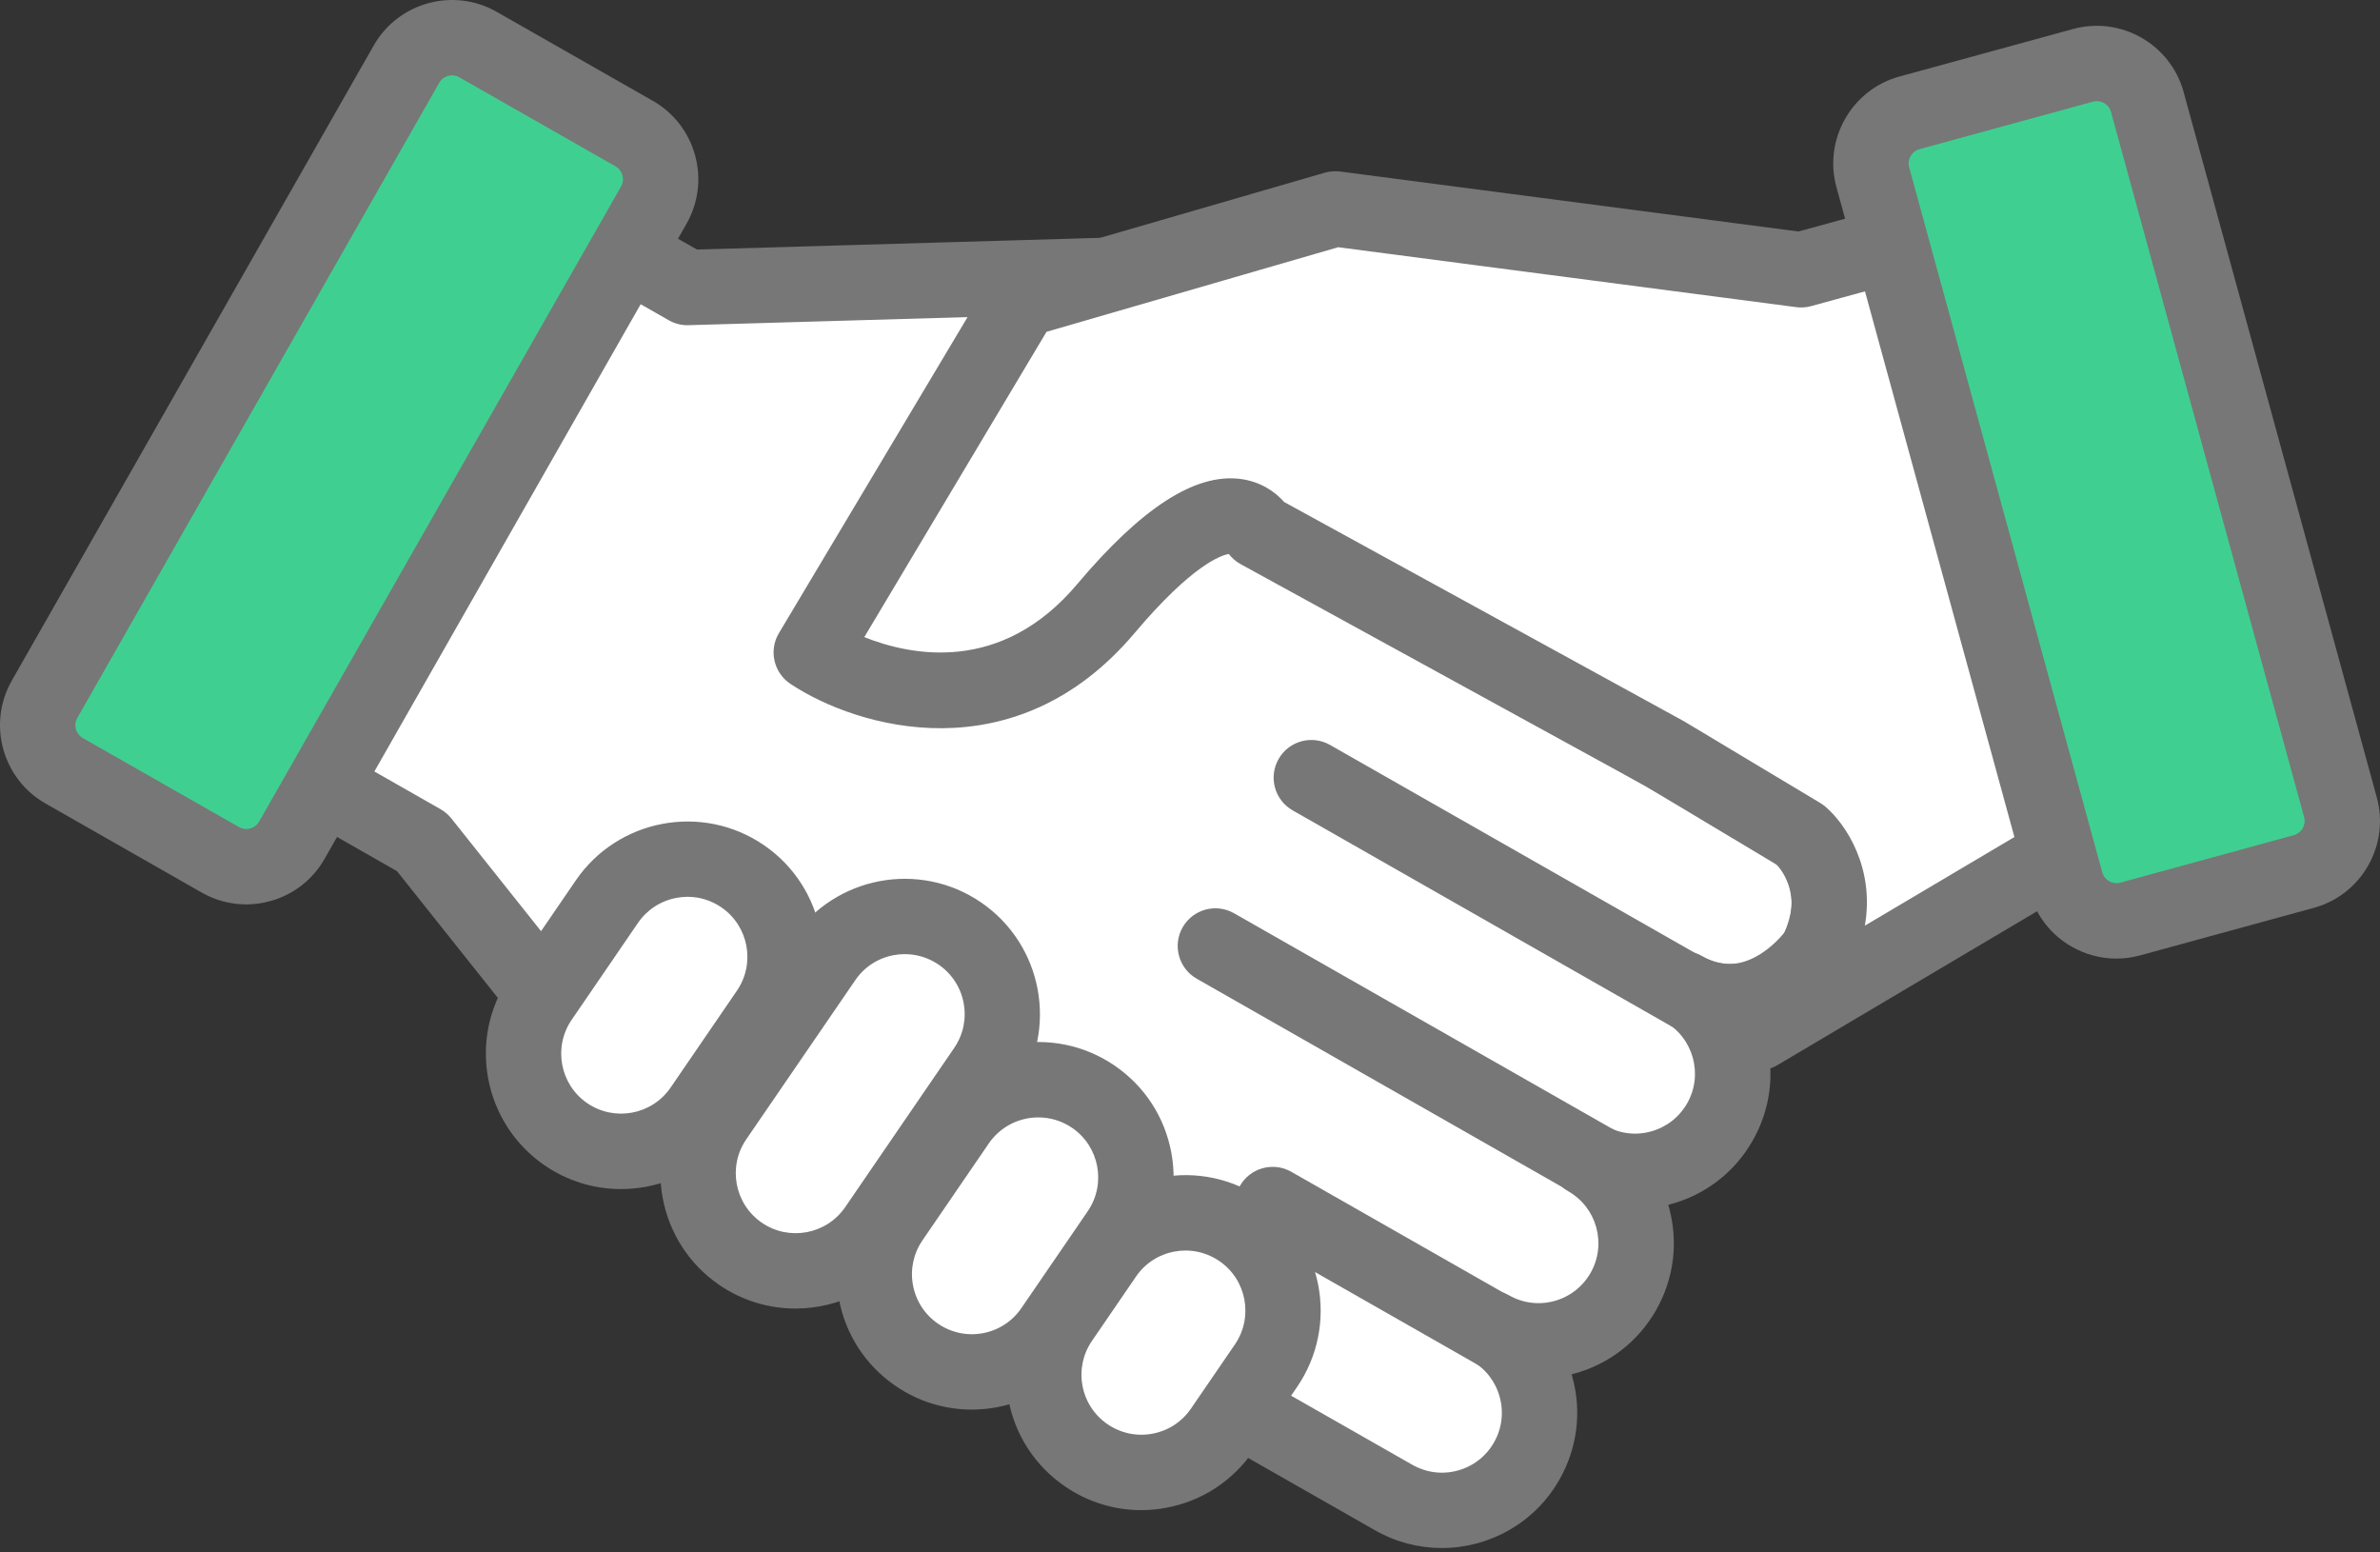
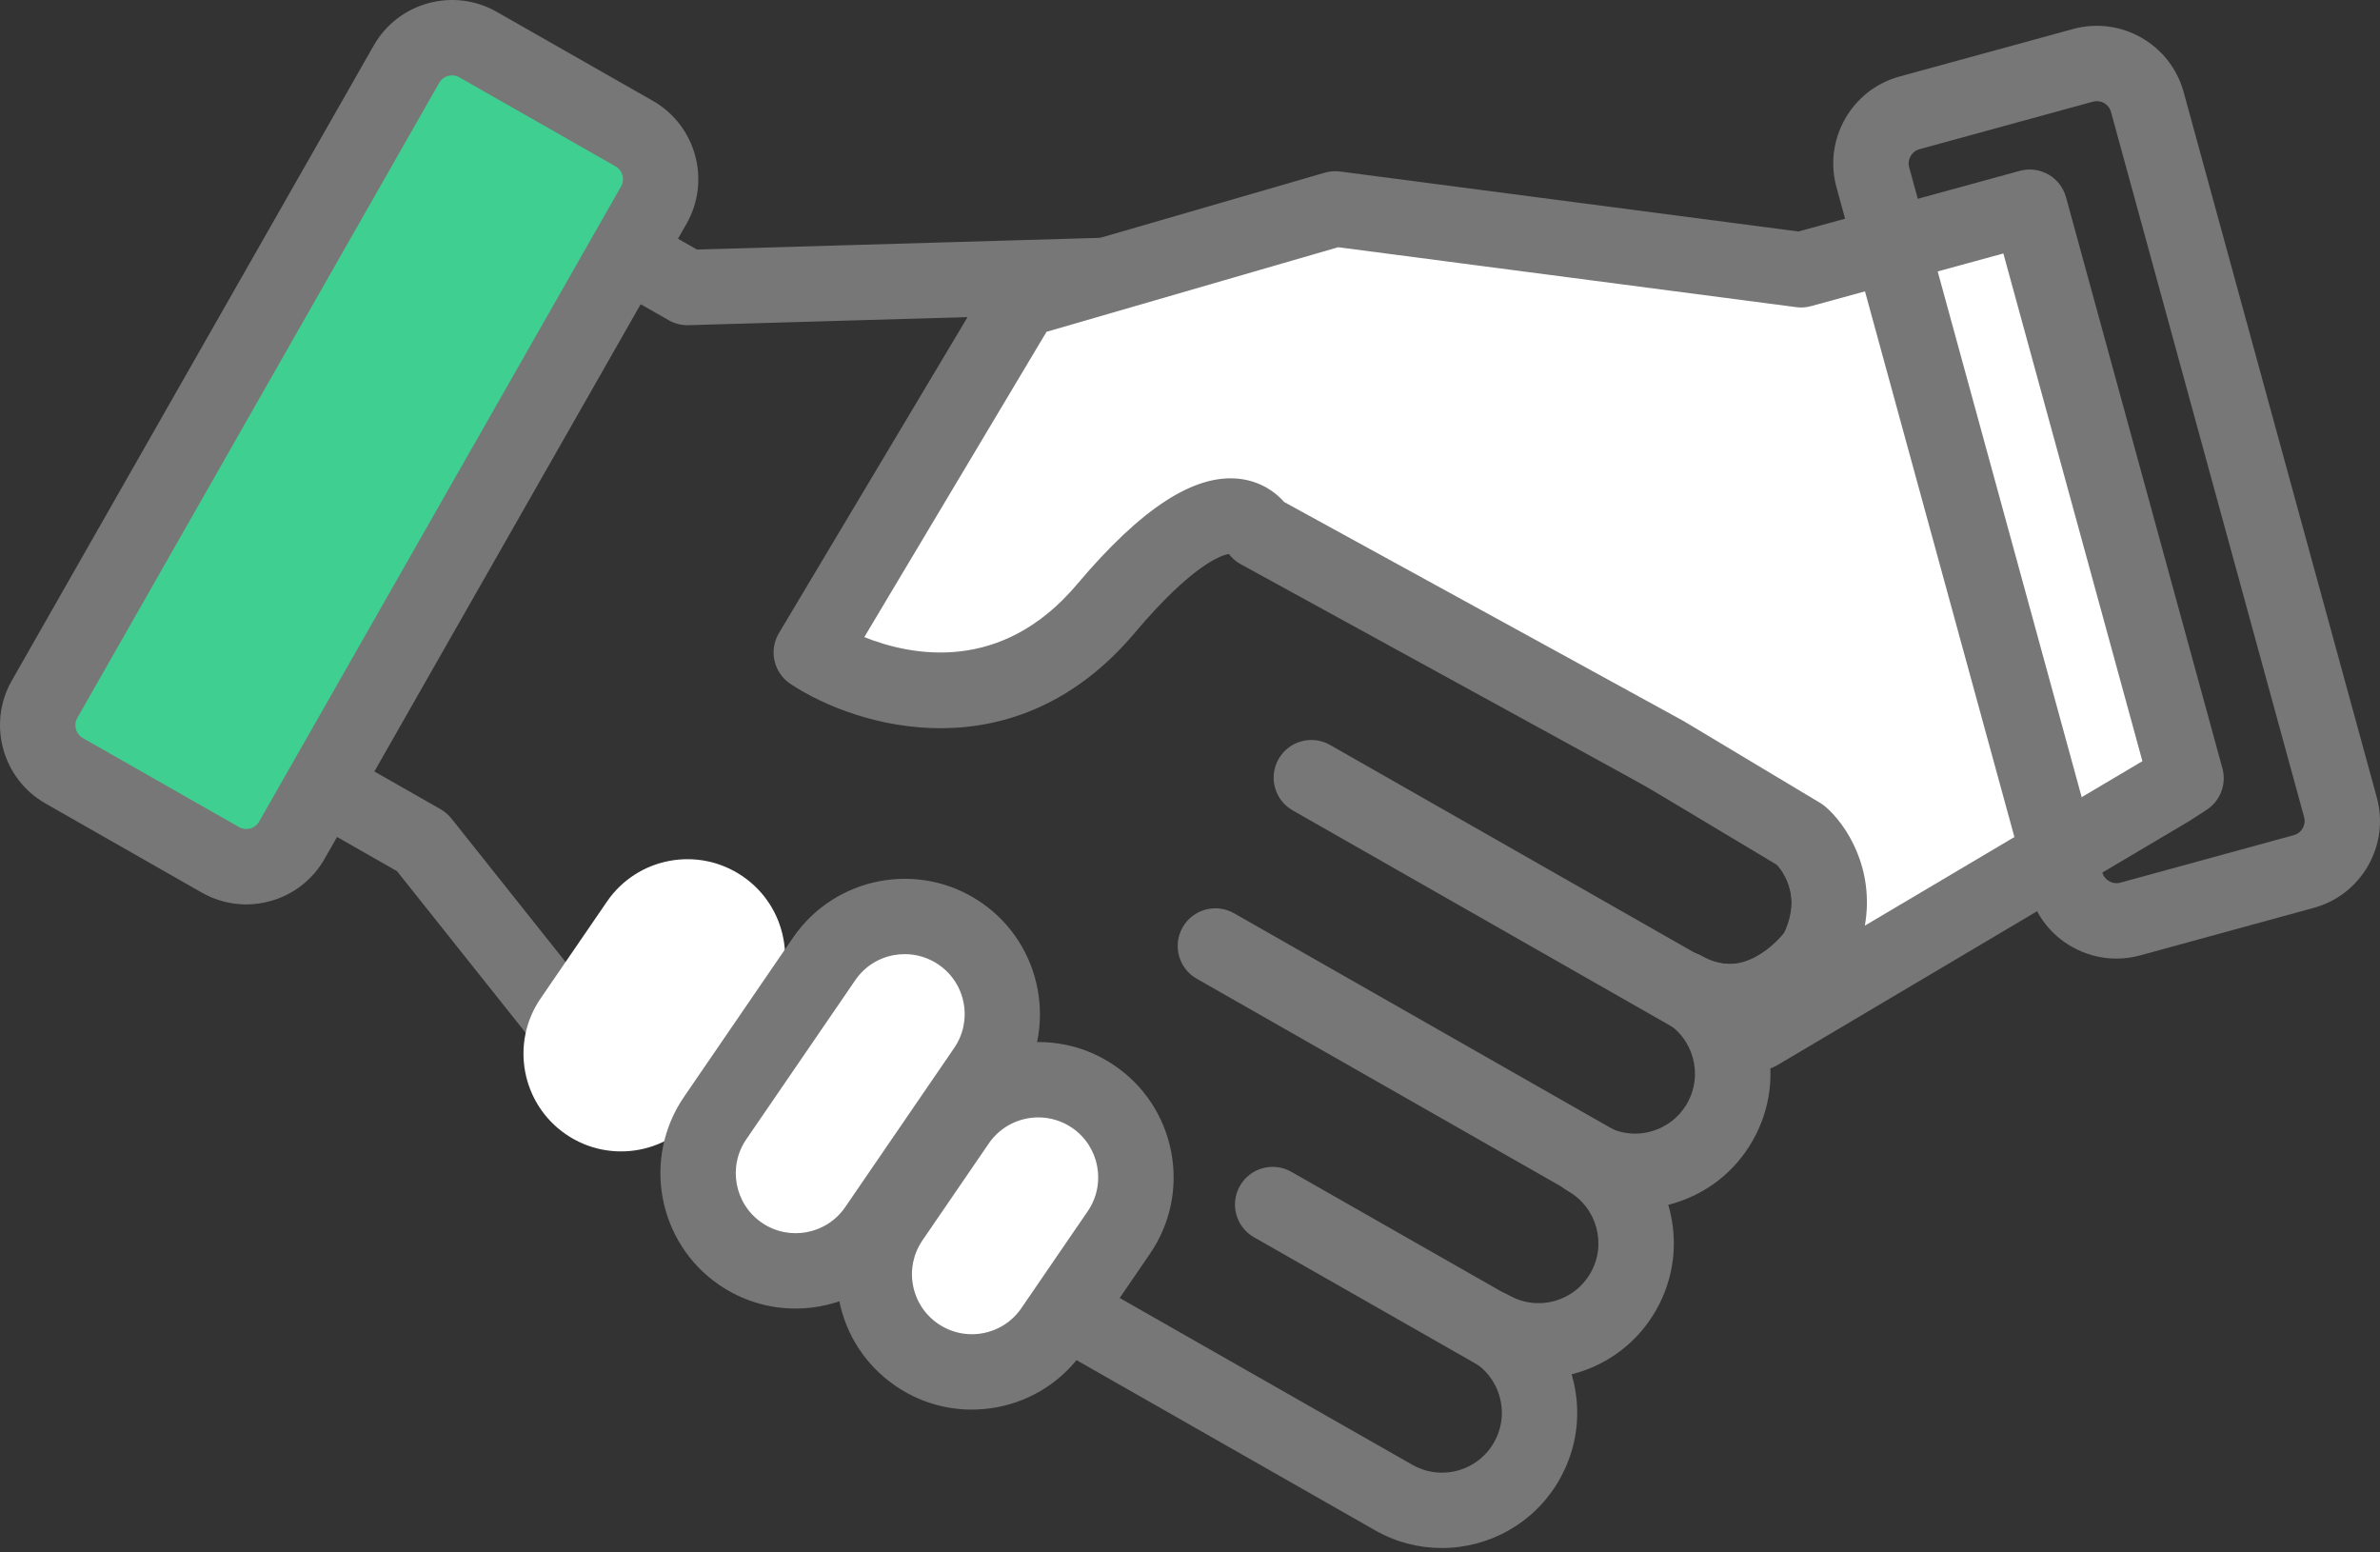
<svg xmlns="http://www.w3.org/2000/svg" width="92" height="60" viewBox="0 0 92 60" fill="none">
  <rect x="0" y="0" width="92" height="60" fill="#333333" stroke="none" />
-   <path d="M26.576 11.114L22.164 8.599L10.427 29.19L16.31 32.543L21.987 39.677L37.919 48.758L37.906 48.781L53.872 57.881C55.681 58.913 57.984 58.282 59.016 56.473C60.047 54.664 59.416 52.361 57.608 51.331C59.416 52.362 61.72 51.73 62.751 49.922C63.782 48.112 63.151 45.81 61.342 44.78C63.151 45.812 65.454 45.179 66.486 43.372C67.517 41.562 66.887 39.258 65.078 38.228C66.887 39.26 69.19 38.628 70.221 36.819C71.253 35.01 70.621 32.706 68.813 31.676L52.847 22.575L52.871 22.533L44.302 10.605L26.576 11.114Z" fill="white" />
  <path d="M55.732 59.83C54.854 59.83 53.966 59.609 53.153 59.145L37.186 50.045C37.105 49.998 37.03 49.945 36.961 49.887L21.266 40.941C21.105 40.849 20.962 40.726 20.848 40.582L15.345 33.669L9.707 30.454C9.371 30.262 9.125 29.946 9.023 29.574C8.921 29.201 8.971 28.803 9.162 28.468L20.899 7.877C21.09 7.541 21.406 7.295 21.779 7.193C22.151 7.091 22.549 7.141 22.885 7.332L26.942 9.645L44.258 9.142C44.746 9.128 45.2 9.355 45.483 9.748L53.934 21.513L69.532 30.404C70.745 31.095 71.616 32.219 71.985 33.566C72.353 34.913 72.176 36.322 71.485 37.535C70.753 38.819 69.553 39.677 68.221 40.012C68.231 40.046 68.241 40.082 68.25 40.117C68.62 41.464 68.442 42.873 67.75 44.086C67.059 45.299 65.937 46.17 64.59 46.538C64.555 46.549 64.521 46.558 64.486 46.565C64.497 46.599 64.507 46.634 64.516 46.667C64.884 48.014 64.707 49.424 64.016 50.637C63.325 51.85 62.202 52.721 60.855 53.089C60.821 53.099 60.786 53.108 60.752 53.116C60.762 53.149 60.772 53.185 60.78 53.218C61.15 54.566 60.971 55.974 60.28 57.187C59.318 58.881 57.549 59.83 55.732 59.83ZM38.866 47.65L54.594 56.613C55.131 56.919 55.756 56.999 56.352 56.835C56.947 56.672 57.445 56.286 57.751 55.749C58.057 55.212 58.135 54.588 57.971 53.991C57.808 53.394 57.423 52.898 56.885 52.592C56.414 52.323 56.15 51.83 56.149 51.325C56.149 51.082 56.21 50.833 56.34 50.606C56.738 49.906 57.627 49.663 58.327 50.061C58.864 50.367 59.488 50.447 60.085 50.283C60.681 50.12 61.177 49.734 61.484 49.197C62.117 48.088 61.728 46.672 60.619 46.04C60.149 45.771 59.885 45.278 59.883 44.773C59.883 44.53 59.944 44.281 60.075 44.053C60.474 43.354 61.363 43.111 62.062 43.509C62.599 43.815 63.224 43.895 63.818 43.73C64.414 43.567 64.911 43.181 65.217 42.645C65.849 41.536 65.461 40.12 64.353 39.486C63.881 39.219 63.617 38.725 63.618 38.22C63.618 37.976 63.679 37.728 63.809 37.501C64.207 36.803 65.096 36.559 65.796 36.957C66.905 37.589 68.32 37.201 68.953 36.091C69.259 35.554 69.338 34.931 69.175 34.335C69.012 33.738 68.625 33.242 68.088 32.934L52.123 23.837C51.824 23.666 51.607 23.403 51.489 23.105L43.569 12.077L26.617 12.568C26.35 12.577 26.085 12.511 25.853 12.378L22.706 10.585L12.412 28.644L17.03 31.275C17.191 31.367 17.333 31.489 17.449 31.634L22.951 38.547L38.641 47.49C38.722 47.537 38.797 47.591 38.866 47.65Z" fill="#777777" />
  <path d="M57.938 52.996C57.693 52.996 57.446 52.935 57.219 52.805L48.474 47.82C47.775 47.422 47.532 46.532 47.93 45.833C48.329 45.134 49.218 44.892 49.917 45.29L58.661 50.274C59.36 50.672 59.604 51.563 59.206 52.26C58.936 52.732 58.444 52.996 57.938 52.996Z" fill="#777777" />
  <path d="M61.694 46.406C61.451 46.406 61.202 46.343 60.975 46.215L46.26 37.827C45.561 37.429 45.318 36.539 45.715 35.841C46.114 35.141 47.004 34.899 47.703 35.297L62.416 43.683C63.115 44.082 63.359 44.971 62.961 45.67C62.693 46.141 62.201 46.406 61.694 46.406Z" fill="#777777" />
  <path d="M65.403 39.9C65.159 39.9 64.911 39.837 64.683 39.709L49.969 31.321C49.27 30.923 49.026 30.034 49.425 29.334C49.824 28.636 50.713 28.393 51.412 28.791L66.127 37.177C66.826 37.576 67.069 38.465 66.671 39.164C66.401 39.635 65.91 39.9 65.403 39.9Z" fill="#777777" />
  <path d="M29.688 39.114L27.124 42.859C25.947 44.579 23.598 45.018 21.877 43.841C20.158 42.662 19.718 40.313 20.895 38.593L23.46 34.849C24.637 33.129 26.986 32.691 28.707 33.868C30.428 35.045 30.866 37.395 29.688 39.114Z" fill="white" />
-   <path d="M24 45.957C22.955 45.957 21.934 45.644 21.054 45.041C18.674 43.411 18.065 40.148 19.695 37.77L22.259 34.025C23.889 31.645 27.15 31.034 29.53 32.665C31.91 34.294 32.52 37.558 30.89 39.937L28.326 43.681C27.536 44.833 26.345 45.611 24.971 45.868C24.647 45.928 24.322 45.957 24 45.957ZM26.58 34.661C26.437 34.661 26.291 34.675 26.149 34.702C25.54 34.816 25.012 35.159 24.661 35.67L22.098 39.415C21.376 40.47 21.646 41.915 22.7 42.637C23.755 43.359 25.2 43.088 25.923 42.034L28.486 38.29C29.209 37.235 28.938 35.789 27.883 35.067C27.494 34.802 27.041 34.661 26.58 34.661Z" fill="#777777" />
  <path d="M38.084 41.328L33.871 47.478C32.693 49.199 30.344 49.638 28.624 48.461C26.904 47.282 26.465 44.933 27.643 43.213L31.856 37.063C33.035 35.343 35.384 34.904 37.103 36.081C38.823 37.26 39.263 39.608 38.084 41.328Z" fill="white" />
  <path d="M30.75 50.575C29.733 50.575 28.705 50.279 27.802 49.662C25.422 48.032 24.812 44.77 26.442 42.391L30.655 36.239C32.285 33.861 35.546 33.248 37.926 34.88C40.306 36.51 40.916 39.772 39.286 42.152L35.073 48.303C34.062 49.781 32.419 50.575 30.75 50.575ZM34.976 36.877C34.833 36.877 34.688 36.89 34.545 36.916C33.937 37.03 33.408 37.374 33.059 37.886L28.846 44.036C28.124 45.091 28.395 46.536 29.45 47.258C30.504 47.98 31.949 47.709 32.671 46.656L36.884 40.504C37.234 39.994 37.364 39.377 37.25 38.768C37.137 38.16 36.792 37.631 36.282 37.282C35.891 37.015 35.438 36.877 34.976 36.877Z" fill="#777777" />
  <path d="M43.25 47.637L40.685 51.382C39.507 53.102 37.157 53.54 35.438 52.364C33.717 51.185 33.278 48.836 34.456 47.116L37.019 43.372C38.198 41.652 40.547 41.214 42.267 42.39C43.988 43.568 44.427 45.917 43.25 47.637Z" fill="white" />
  <path d="M37.56 54.48C36.516 54.48 35.495 54.167 34.615 53.563C33.462 52.773 32.685 51.582 32.429 50.208C32.173 48.836 32.466 47.444 33.255 46.291L35.819 42.546C37.449 40.168 40.711 39.557 43.091 41.188C44.244 41.978 45.019 43.169 45.277 44.542C45.533 45.915 45.24 47.306 44.452 48.459L41.888 52.203C41.098 53.356 39.907 54.133 38.533 54.39C38.208 54.45 37.883 54.48 37.56 54.48ZM40.138 43.187C39.398 43.187 38.671 43.539 38.222 44.194L35.658 47.939C35.309 48.449 35.179 49.067 35.292 49.674C35.406 50.283 35.75 50.811 36.261 51.161C36.772 51.51 37.388 51.641 37.996 51.527C38.605 51.412 39.133 51.069 39.482 50.558L42.047 46.813C42.769 45.759 42.499 44.313 41.444 43.591C41.045 43.318 40.589 43.187 40.138 43.187Z" fill="#777777" />
-   <path d="M48.937 52.783L47.237 55.267C46.059 56.986 43.709 57.425 41.99 56.248C40.269 55.07 39.831 52.72 41.009 51.002L42.709 48.52C43.886 46.799 46.237 46.36 47.956 47.537C49.677 48.715 50.116 51.064 48.937 52.783Z" fill="white" />
-   <path d="M44.112 58.366C43.068 58.366 42.048 58.052 41.167 57.449C40.014 56.659 39.237 55.468 38.981 54.094C38.723 52.721 39.017 51.331 39.806 50.178L41.506 47.695C42.296 46.542 43.487 45.766 44.861 45.509C46.235 45.252 47.625 45.545 48.778 46.334C51.158 47.965 51.767 51.226 50.139 53.606L48.439 56.088C47.649 57.241 46.458 58.018 45.084 58.274C44.76 58.337 44.435 58.366 44.112 58.366ZM45.828 48.332C45.685 48.332 45.541 48.346 45.397 48.373C44.788 48.486 44.26 48.829 43.911 49.341L42.211 51.824C41.861 52.334 41.731 52.95 41.844 53.559C41.958 54.167 42.302 54.696 42.814 55.046C43.324 55.394 43.941 55.526 44.55 55.411C45.159 55.297 45.686 54.954 46.037 54.443L47.737 51.961C48.459 50.906 48.189 49.459 47.134 48.739C46.743 48.472 46.291 48.332 45.828 48.332Z" fill="#777777" />
  <path d="M84.028 28.333L78.46 8.007L69.621 10.428L51.614 8.072L39.498 11.586L31.36 25.215C31.36 25.215 37.742 29.455 42.746 23.524C47.419 17.985 48.659 20.524 48.659 20.524L64.345 29.125L69.614 32.283C69.614 32.283 71.614 33.986 70.221 36.816C70.221 36.816 67.962 39.915 65.078 38.224L67.962 39.915L83.843 30.506L84.507 30.076L84.028 28.333Z" fill="white" />
  <path d="M67.96 41.37C67.704 41.37 67.449 41.304 67.222 41.171L64.34 39.48C63.877 39.21 63.62 38.722 63.62 38.224C63.62 37.974 63.684 37.719 63.821 37.488C64.228 36.794 65.119 36.561 65.814 36.969C67.327 37.855 68.628 36.468 68.974 36.047C69.621 34.61 68.988 33.732 68.722 33.447L63.62 30.391L47.959 21.805C47.779 21.707 47.624 21.571 47.501 21.411C47.206 21.46 46.085 21.829 43.86 24.465C39.239 29.942 33.136 28.146 30.554 26.431C29.907 26 29.711 25.138 30.109 24.471L38.246 10.841C38.435 10.525 38.737 10.291 39.091 10.189L51.208 6.675C51.4 6.62 51.603 6.604 51.802 6.629L69.518 8.947L78.074 6.604C78.848 6.391 79.65 6.847 79.863 7.624L85.908 29.694C86.076 30.306 85.828 30.956 85.294 31.302L84.63 31.732C84.615 31.742 84.598 31.752 84.581 31.761L68.701 41.17C68.474 41.303 68.217 41.37 67.96 41.37ZM49.64 19.403L65.045 27.849C65.062 27.858 65.077 27.867 65.094 27.876L70.362 31.034C70.431 31.076 70.496 31.122 70.558 31.174C71.357 31.854 72.475 33.548 72.087 35.776L82.816 29.419L82.624 28.718L77.441 9.796L70.007 11.832C69.82 11.884 69.625 11.897 69.433 11.871L51.728 9.555L40.454 12.824L33.41 24.624C35.23 25.351 38.709 26.051 41.633 22.584C44.129 19.625 46.191 18.292 47.94 18.51C48.705 18.606 49.278 18.99 49.64 19.403ZM47.349 21.165C47.356 21.176 47.363 21.191 47.374 21.209C47.365 21.195 47.357 21.18 47.349 21.165Z" fill="#777777" />
-   <path d="M83.007 3.945L90.472 31.195C90.767 32.274 90.131 33.389 89.053 33.683L82.348 35.519C81.269 35.815 80.154 35.179 79.858 34.1L72.396 6.85C72.1 5.771 72.735 4.658 73.814 4.362L80.518 2.526C81.597 2.23 82.712 2.866 83.007 3.945Z" fill="#3FD091" />
  <path d="M81.806 37.049C81.209 37.049 80.62 36.893 80.087 36.591C79.278 36.131 78.699 35.383 78.453 34.487L70.989 7.235C70.482 5.383 71.576 3.464 73.427 2.957L80.133 1.122C81.984 0.614 83.904 1.708 84.41 3.56L91.874 30.811C92.121 31.707 92.002 32.646 91.542 33.455C91.081 34.263 90.334 34.844 89.437 35.089L82.732 36.924C82.426 37.008 82.116 37.049 81.806 37.049ZM81.055 3.91C81.007 3.91 80.957 3.915 80.903 3.93L74.199 5.766C73.897 5.849 73.717 6.164 73.8 6.466L81.264 33.715C81.347 34.017 81.661 34.197 81.964 34.114L88.668 32.278C88.866 32.224 88.969 32.087 89.012 32.011C89.056 31.933 89.121 31.776 89.066 31.579L81.602 4.328C81.548 4.131 81.412 4.027 81.335 3.983C81.279 3.953 81.181 3.91 81.055 3.91Z" fill="#777777" />
  <path d="M25.274 7.928L11.282 32.474C10.727 33.447 9.49 33.785 8.518 33.232L2.479 29.789C1.507 29.234 1.169 27.998 1.722 27.027L15.713 2.48C16.268 1.507 17.505 1.169 18.477 1.724L24.516 5.166C25.488 5.719 25.827 6.956 25.274 7.928Z" fill="#3FD091" />
  <path d="M9.517 34.955C8.92 34.955 8.33 34.8 7.797 34.497L1.758 31.054C0.09 30.104 -0.495 27.973 0.456 26.305L14.447 1.757C15.399 0.089 17.529 -0.494 19.197 0.456L25.237 3.898C26.905 4.849 27.488 6.98 26.538 8.648L12.546 33.195C12.085 34.003 11.338 34.584 10.441 34.828C10.136 34.914 9.825 34.955 9.517 34.955ZM17.474 2.913C17.276 2.913 17.084 3.016 16.978 3.2L2.989 27.747C2.887 27.926 2.911 28.094 2.934 28.18C2.958 28.264 3.023 28.422 3.201 28.525L9.24 31.966C9.418 32.067 9.587 32.044 9.672 32.021C9.758 31.997 9.915 31.932 10.017 31.753L24.007 7.207C24.163 6.934 24.067 6.586 23.794 6.43L17.755 2.988C17.667 2.937 17.571 2.913 17.474 2.913Z" fill="#777777" />
</svg>